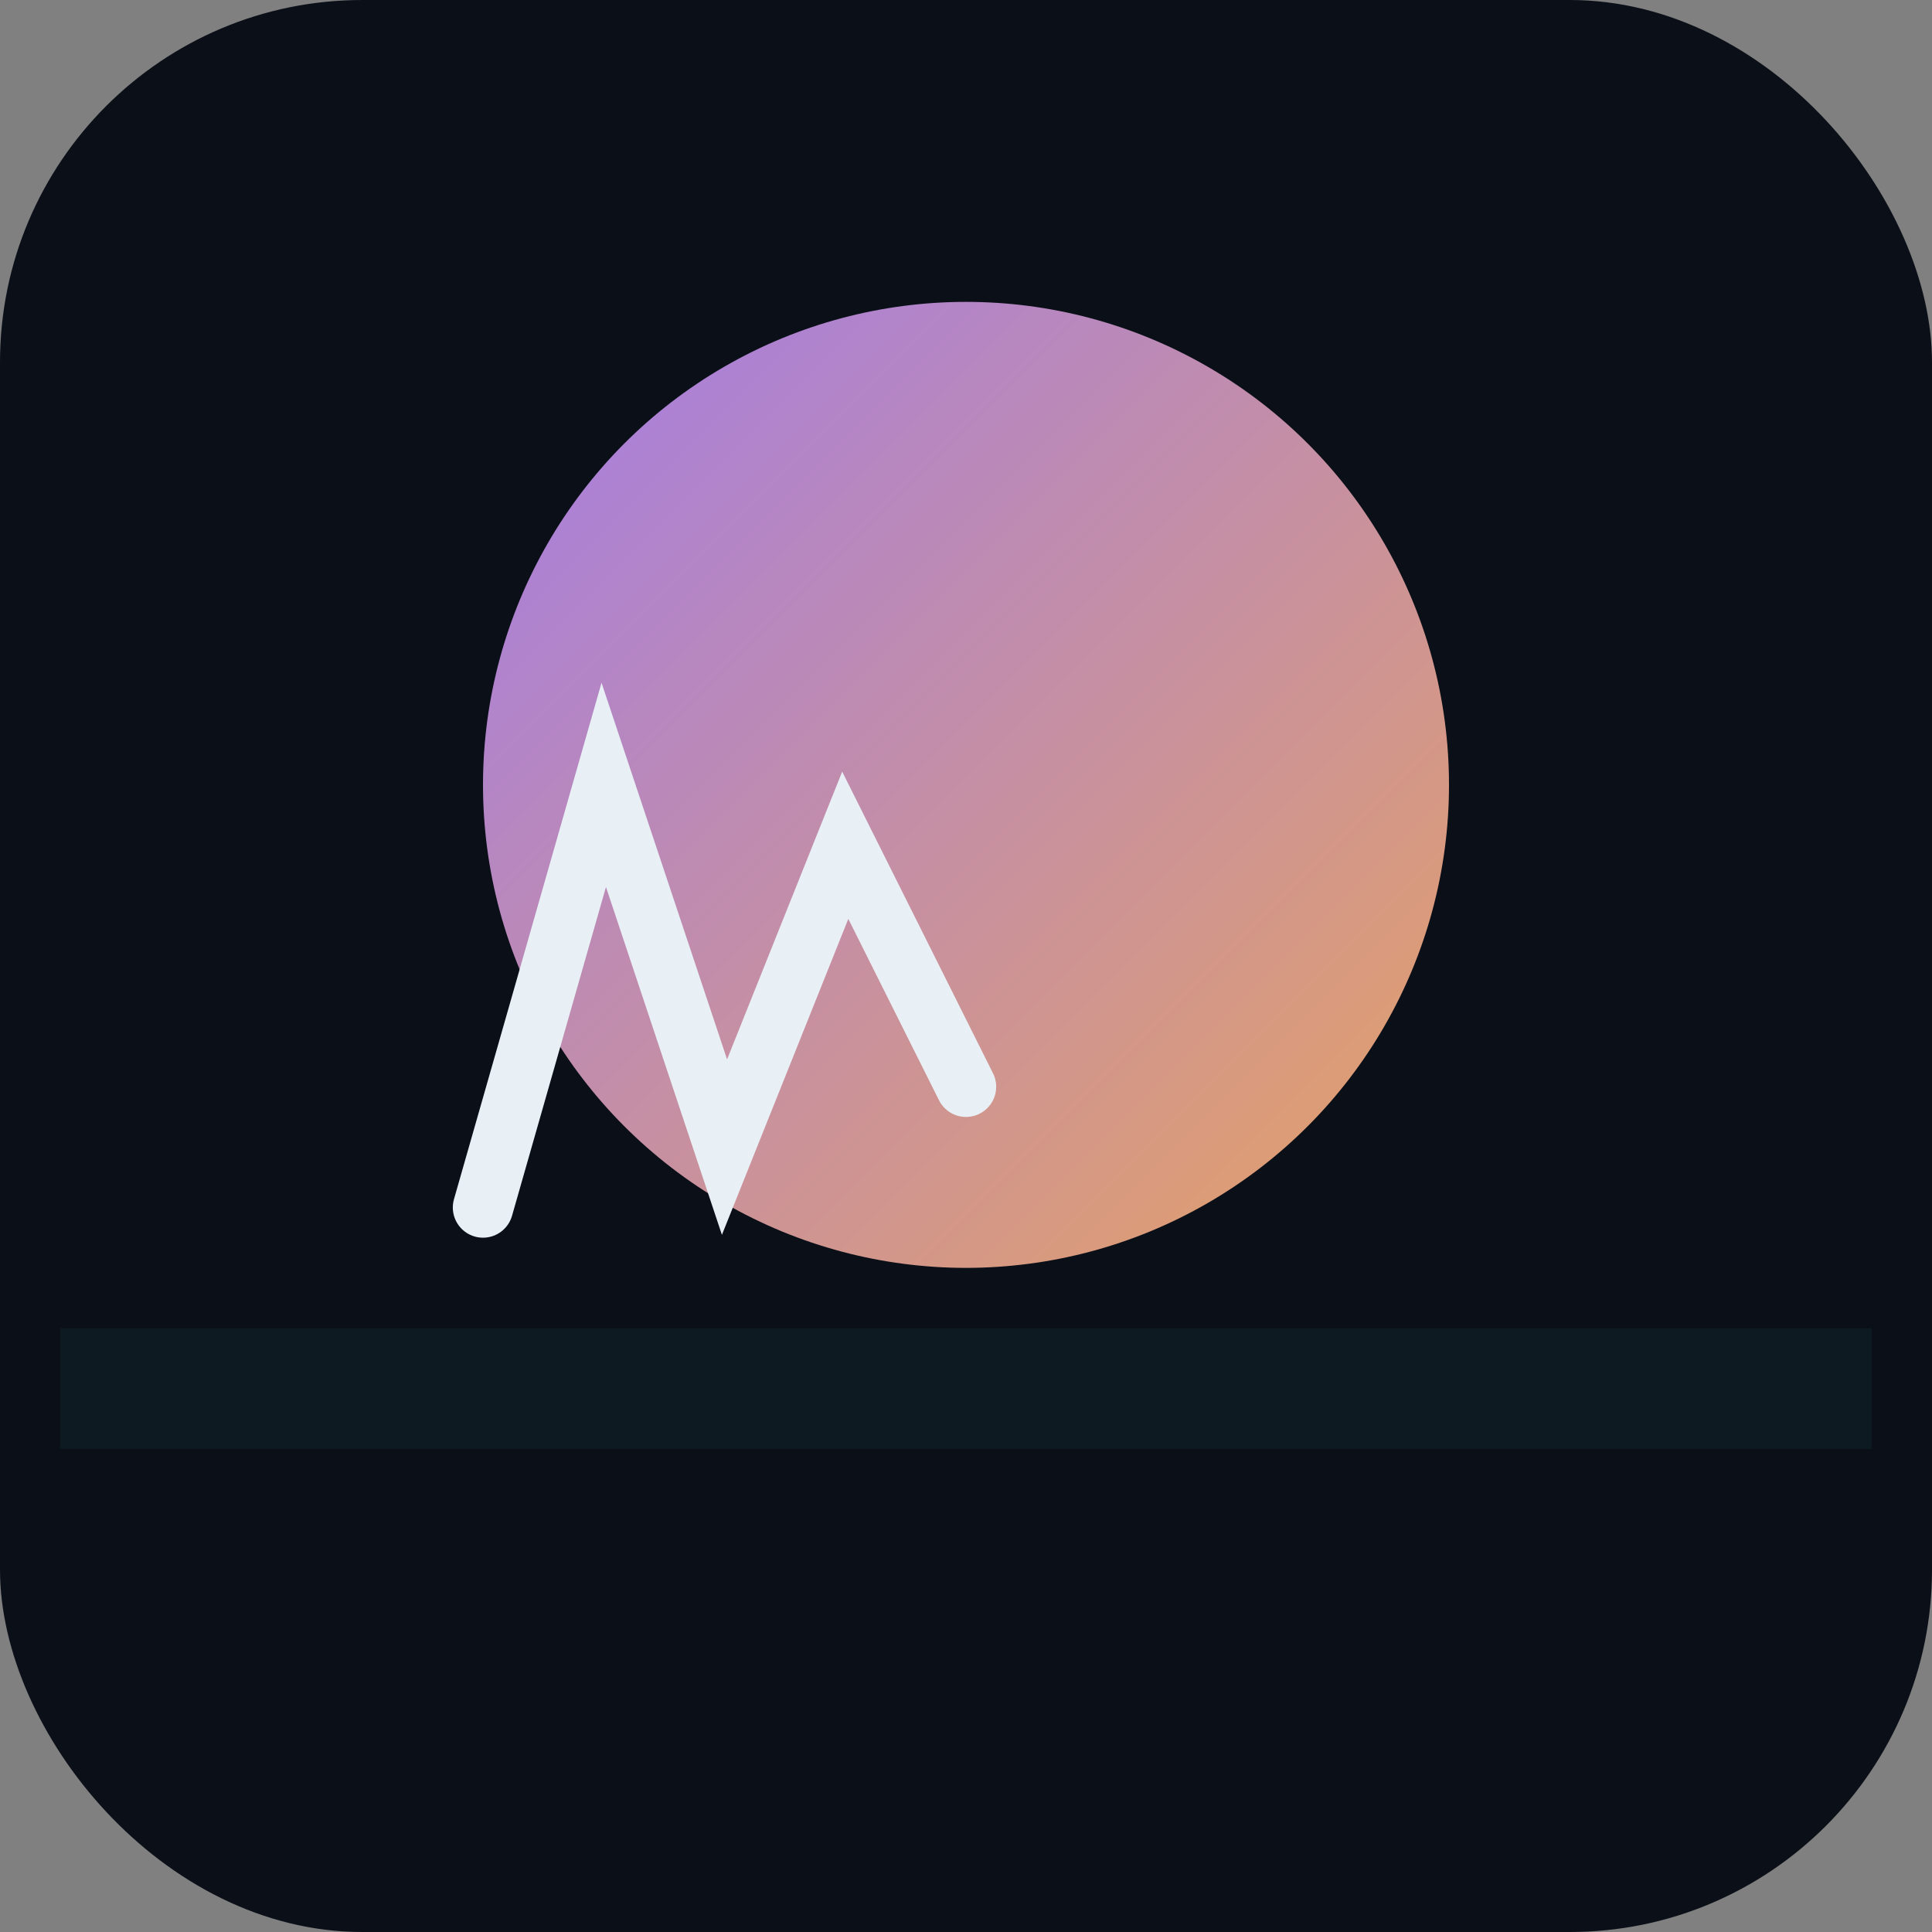
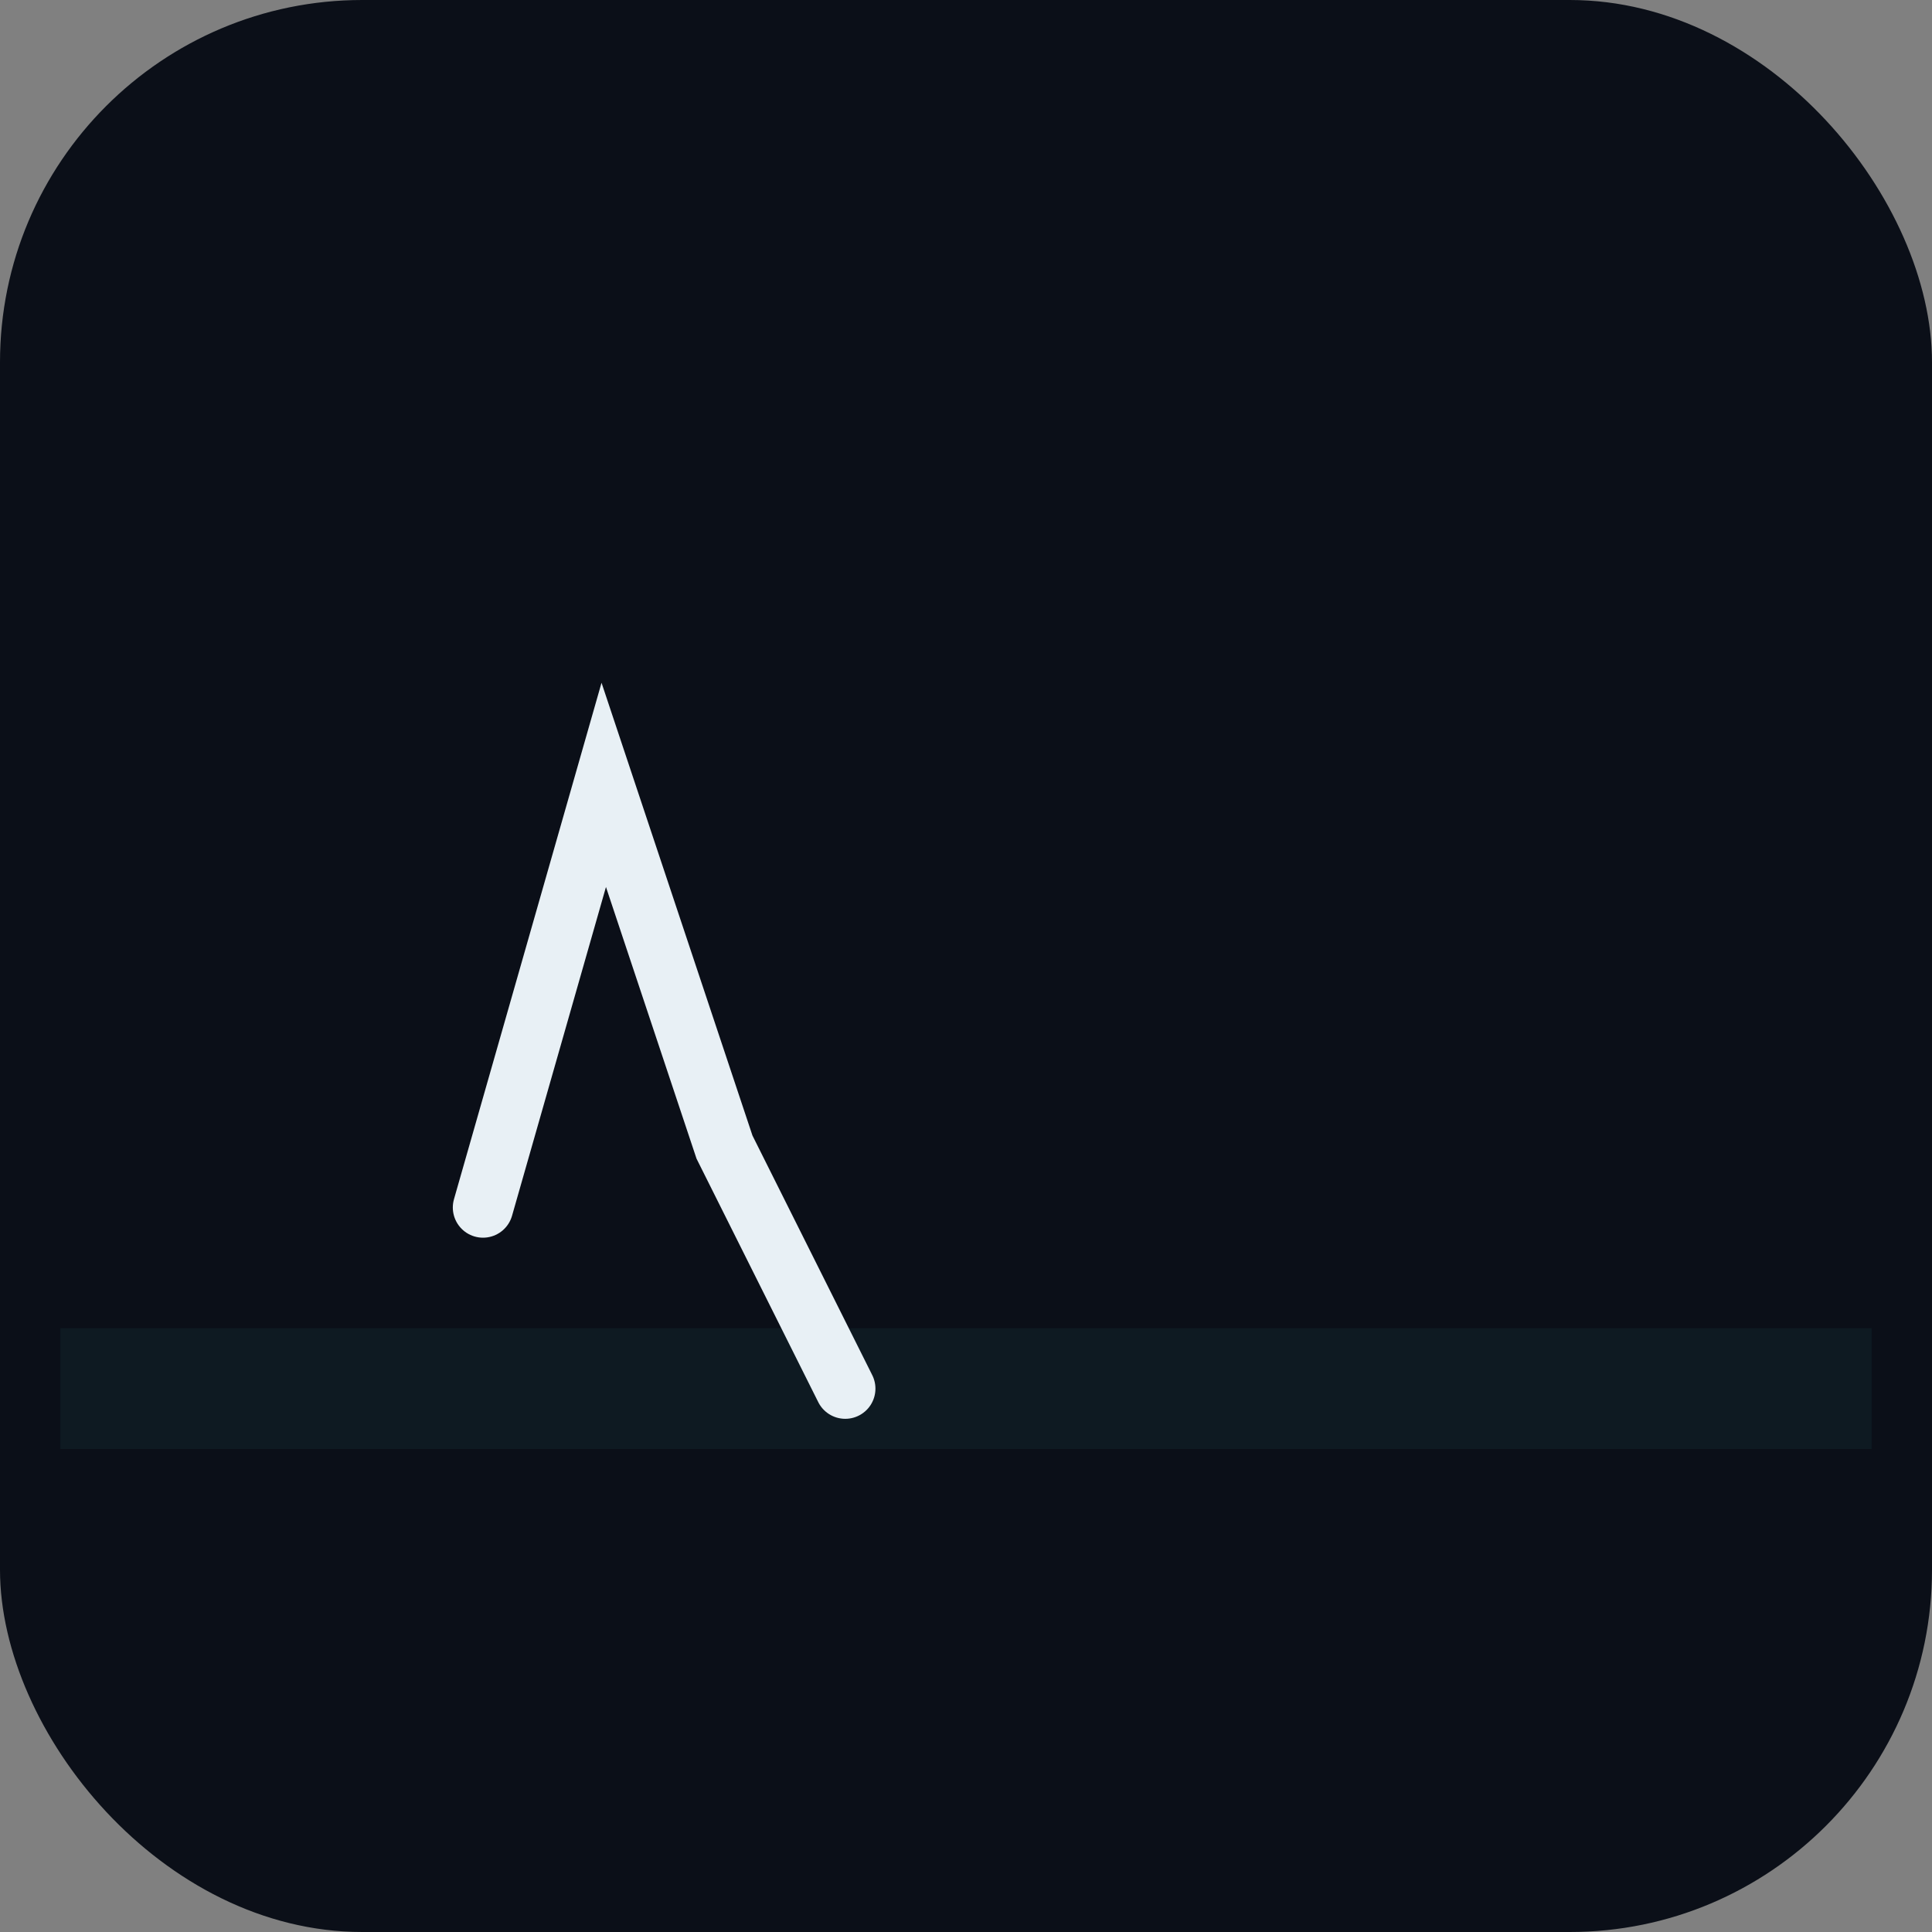
<svg xmlns="http://www.w3.org/2000/svg" viewBox="0 0 64 64">
  <rect x="0" y="0" width="64" height="64" fill="#808080" stroke="none" />
  <defs>
    <linearGradient id="s" x1="0" y1="0" x2="1" y2="1">
      <stop offset="0" stop-color="#b488ff" />
      <stop offset="1" stop-color="#ffb36b" />
    </linearGradient>
  </defs>
  <rect rx="12" ry="12" width="64" height="64" fill="#0b0f18" />
-   <circle cx="32" cy="26" r="16" fill="url(#s)" opacity=".9" />
  <path d="M2 44h60v4H2z" fill="#0e1a22" />
-   <path d="M16 40 l4 -14 l4 12 l4 -10 l4 8" fill="none" stroke="#e8f0f5" stroke-width="2" stroke-linecap="round" />
+   <path d="M16 40 l4 -14 l4 12 l4 8" fill="none" stroke="#e8f0f5" stroke-width="2" stroke-linecap="round" />
</svg>